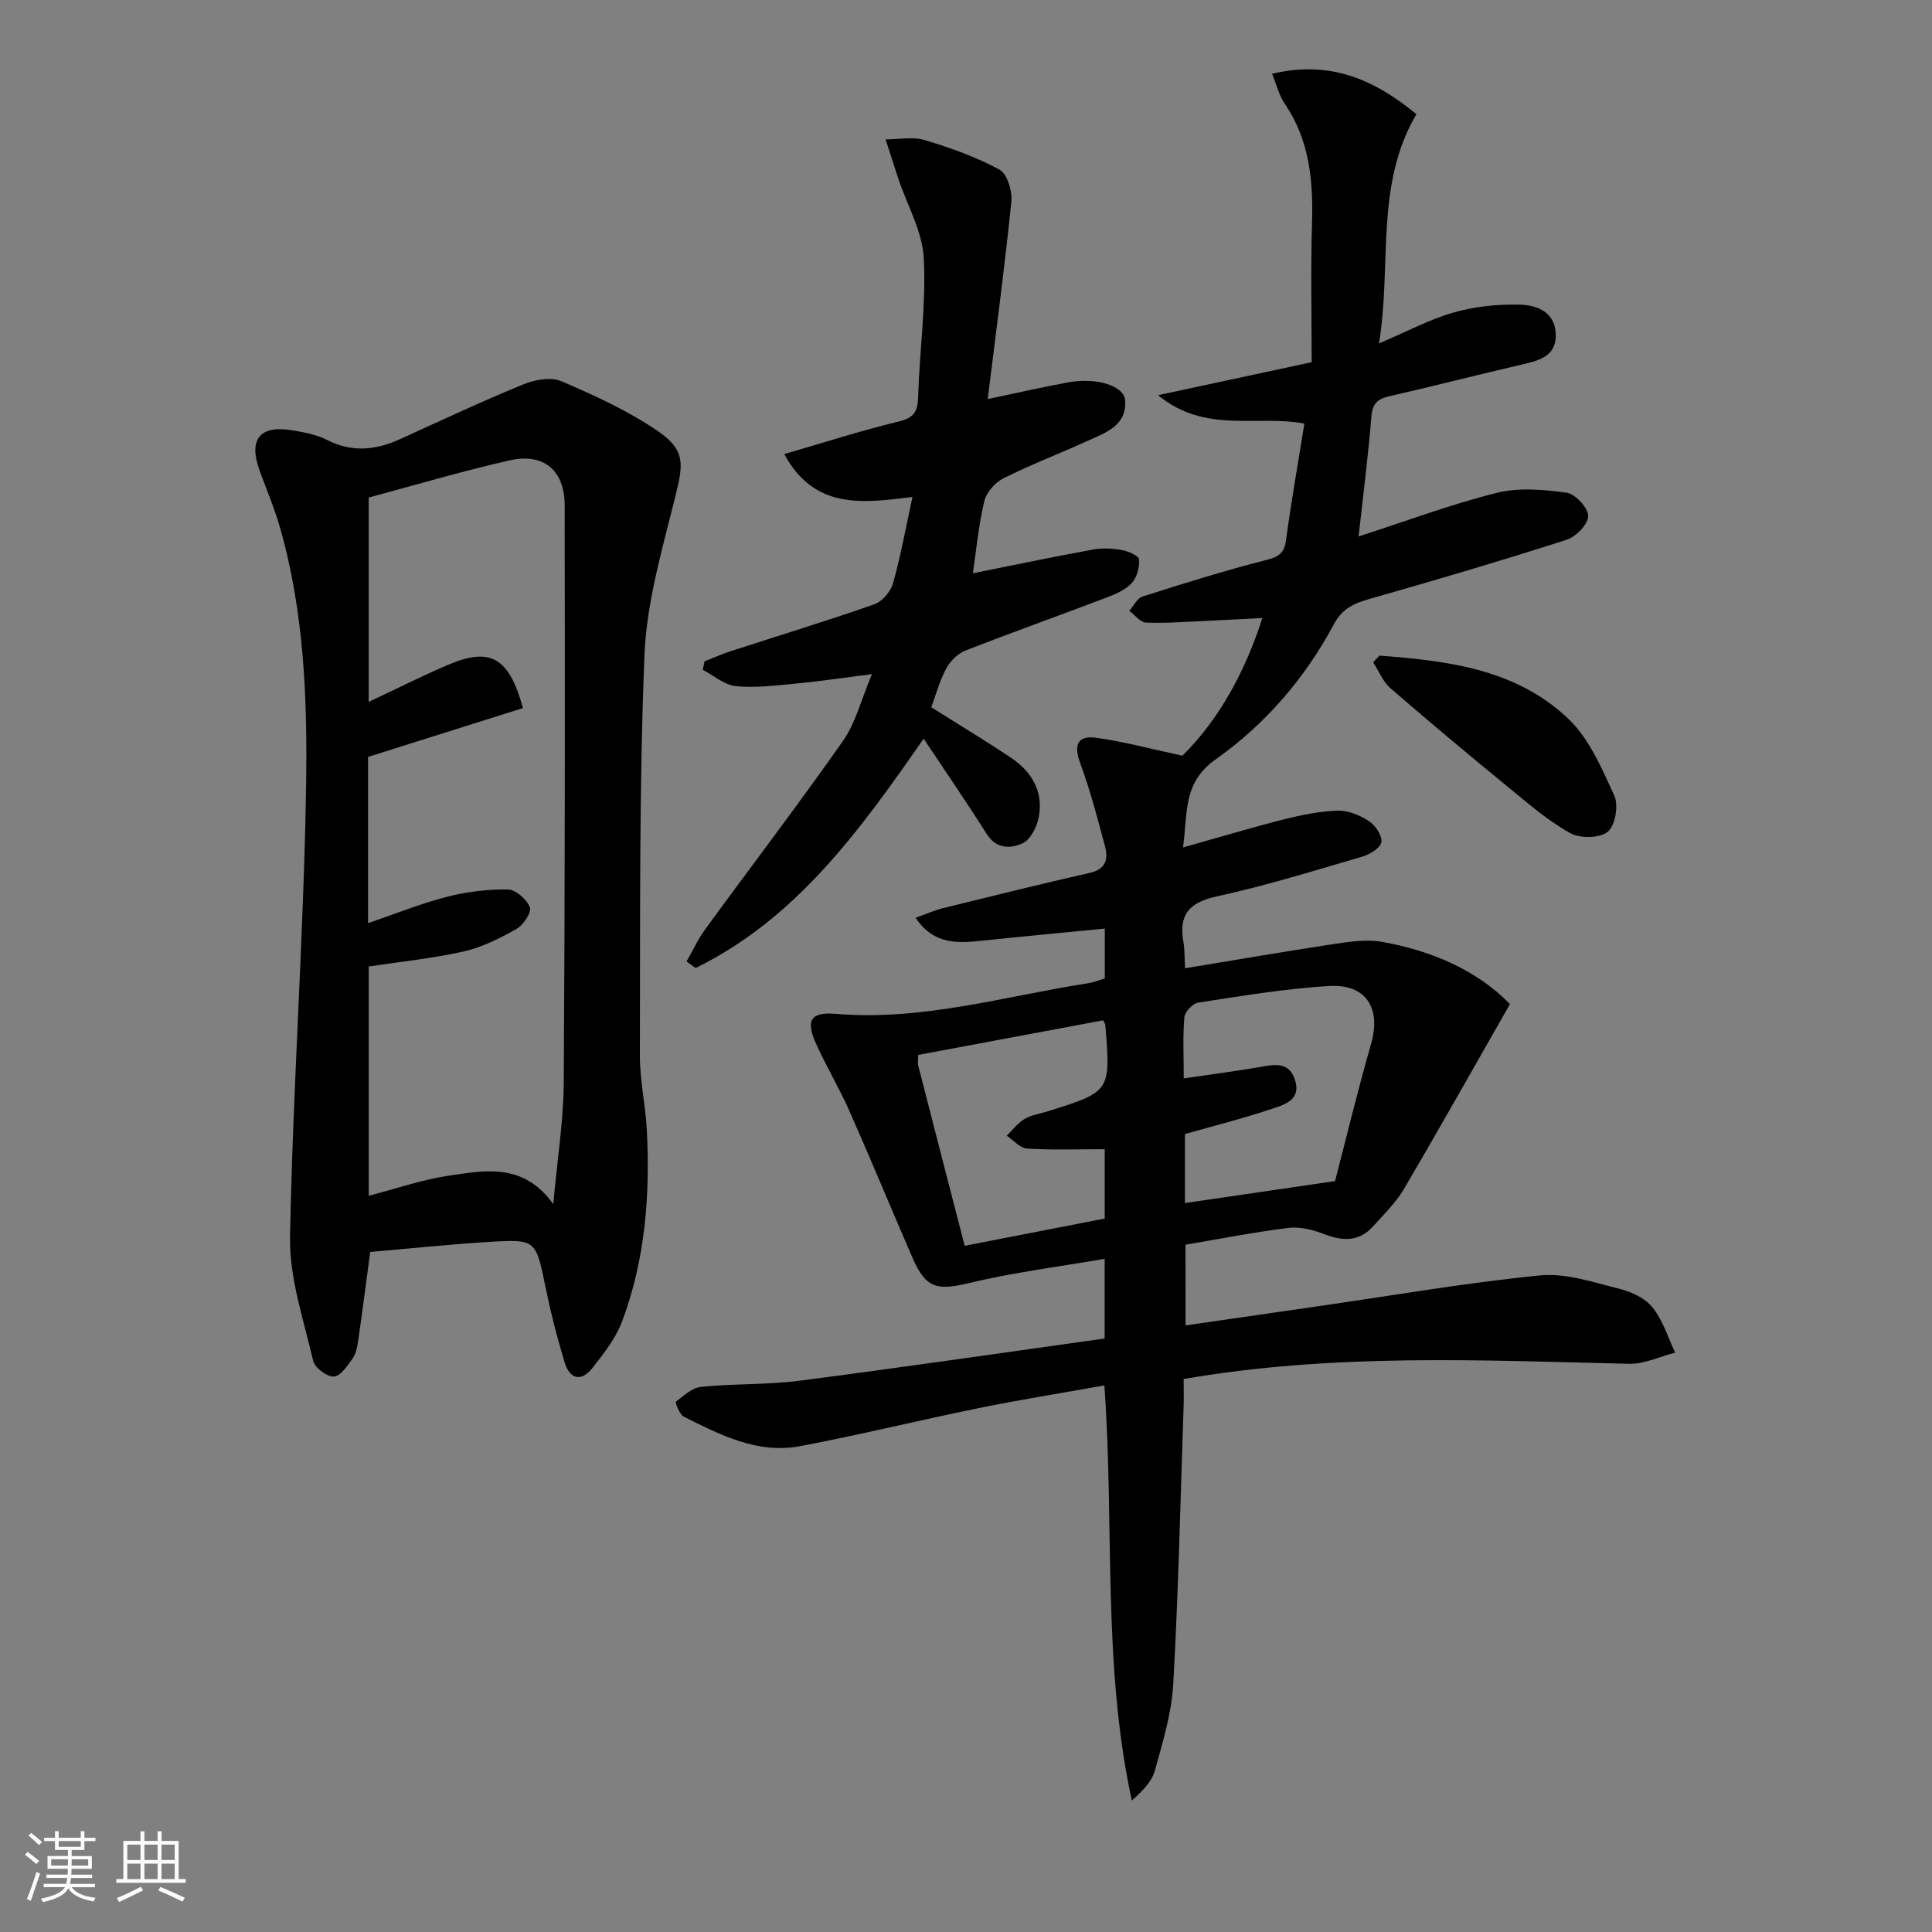
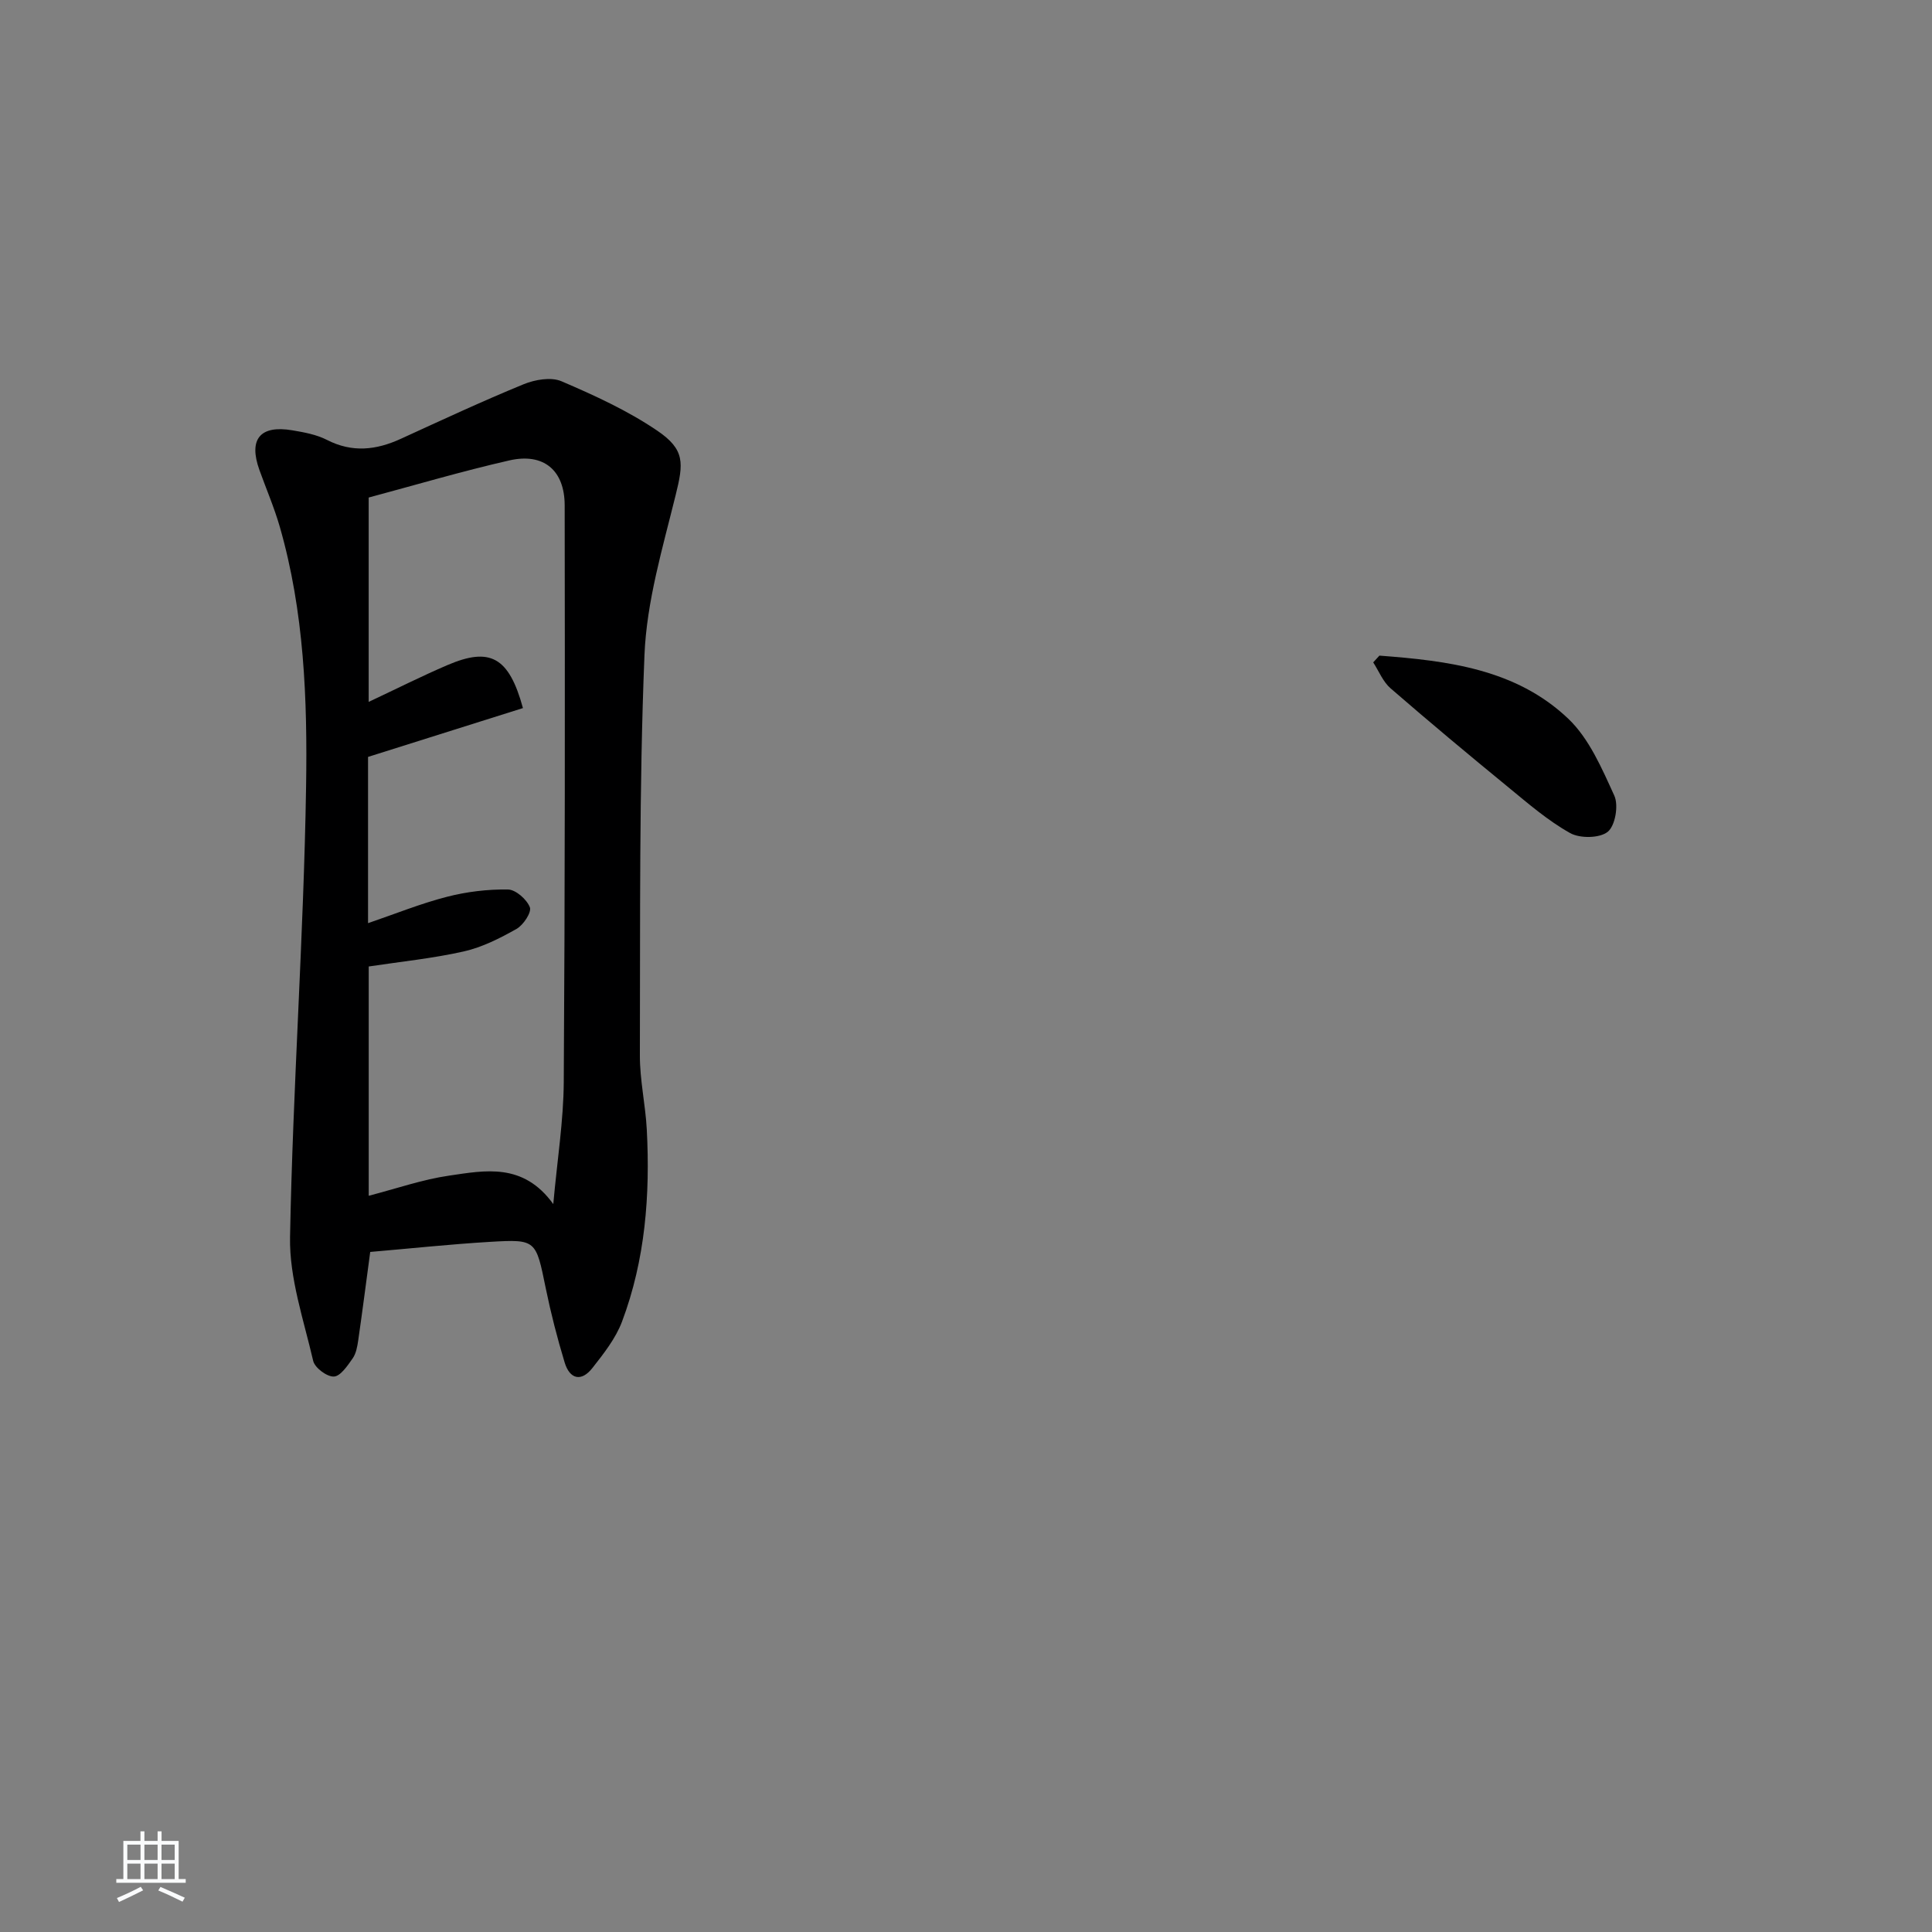
<svg xmlns="http://www.w3.org/2000/svg" enable-background="new 0 0 400 400" viewBox="0 0 400 400">
  <rect x="0" y="0" width="400" height="400" fill="#808080" stroke="none" />
-   <path d="m5.17 384 .55-.58c.85.61 1.65 1.24 2.4 1.87l-.59.64c-.83-.73-1.62-1.38-2.36-1.93m1.22 9.53-.82-.34c.71-1.76 1.37-3.64 1.98-5.63.24.13.5.25.76.36-.6 1.67-1.24 3.54-1.92 5.61m-.5-13.5.57-.54c.56.44 1.31 1.06 2.26 1.87l-.65.64c-.67-.66-1.4-1.32-2.18-1.97m3.25.46h2.24v-1.36h.77v1.36h4.57v-1.36h.76v1.36h2.28v.69h-2.28v1.84h-2.64v1.26h4.18v2.64h-4.21c0 .45-.02.86-.05 1.21h4.32v.69h-4.38c-.04.34-.1.75-.19 1.22h5.15v.69h-4.82c.87 1.19 2.51 1.92 4.93 2.19-.17.31-.3.57-.37.76-2.77-.49-4.52-1.41-5.26-2.76-.56 1.26-2.3 2.23-5.24 2.9-.12-.24-.26-.48-.43-.72 2.73-.55 4.38-1.34 4.96-2.38h-4.38v-.69h4.65c.1-.38.17-.79.21-1.22h-4.32v-.69h4.4c.03-.34.05-.75.05-1.21h-4.2v-2.64h4.23v-1.26h-2.69v-1.84h-2.24zm1.46 4.46v1.29h3.45c.01-.4.02-.57.01-.53v-.32-.45h-3.46zm1.55-2.59h4.57v-1.19h-4.57zm6.11 2.59h-3.42v.77c-.01.19-.01.37-.02.53h3.44z" fill="#fafbfc" />
  <path d="m32.63 379.16h.82v1.98h3.54v7.89h1.46v.78h-14.37v-.78h1.46v-7.89h3.54v-1.98h.82v1.98h2.73zm-3.49 11.48.5.73c-1.61.82-3.28 1.63-5 2.42-.13-.27-.28-.55-.44-.82 1.75-.73 3.4-1.5 4.94-2.33m-2.78-5.55h2.73v-3.18h-2.73zm0 3.95h2.73v-3.2h-2.73zm3.54-3.95h2.73v-3.18h-2.73zm0 3.95h2.73v-3.2h-2.73zm7.89 4.68c-1.84-.92-3.51-1.7-5.02-2.32l.45-.73c1.89.8 3.57 1.55 5.04 2.23zm-1.62-11.81h-2.73v3.18h2.73zm-2.73 7.13h2.73v-3.2h-2.73z" fill="#fafbfc" />
  <g fill="#000001">
-     <path d="m245.46 274.41c9.35-1.35 18.48-2.67 27.61-3.99 15.25-2.2 30.46-4.84 45.78-6.36 5.38-.53 11.1 1.45 16.54 2.8 2.47.61 5.27 1.96 6.79 3.88 2.11 2.66 3.15 6.17 4.65 9.31-3.18.81-6.37 2.38-9.52 2.31-30.58-.72-61.17-2.22-92.25 3.15 0 1.88.06 3.82-.01 5.76-.65 19.12-1.07 38.26-2.14 57.36-.34 6.05-2.17 12.06-3.81 17.96-.65 2.33-2.63 4.28-4.77 6.19-6.14-28.32-3.59-56.96-5.68-85.94-8.84 1.58-17.45 2.95-25.99 4.69-12.35 2.51-24.61 5.54-36.99 7.88-8.79 1.66-16.52-2.3-24.08-6.1-.9-.45-1.83-2.95-1.64-3.1 1.59-1.25 3.36-2.89 5.21-3.08 6.78-.68 13.66-.4 20.4-1.27 21.05-2.72 42.05-5.79 63.15-8.74 0-6.19 0-10.93 0-16.5-9.55 1.66-18.9 2.82-28.01 5.01-6.56 1.58-8.98 1.19-11.69-5.03-4.44-10.19-8.67-20.47-13.17-30.64-2.08-4.7-4.76-9.14-6.87-13.83-2.2-4.89-1.18-6.67 4.14-6.22 17.89 1.5 34.91-3.66 52.26-6.36 1.11-.17 2.18-.63 3.37-.98 0-3.37 0-6.64 0-10.32-8.66.85-17.04 1.63-25.41 2.51-5.05.53-9.98.88-13.77-4.74 2.12-.76 3.84-1.54 5.65-1.99 10.13-2.5 20.27-5.01 30.45-7.32 3.39-.77 3.81-2.91 3.11-5.53-1.54-5.76-3.05-11.55-5.11-17.13-1.39-3.75-.64-5.83 3.28-5.3 5.65.76 11.19 2.28 17.87 3.71 7.16-7.08 12.75-16.67 16.55-28.51-4.3.22-8 .44-11.71.6-4.13.18-8.28.51-12.4.35-1.18-.05-2.29-1.59-3.44-2.44.91-1.02 1.63-2.61 2.75-2.96 8.38-2.67 16.78-5.3 25.3-7.48 2.59-.66 4-1.23 4.39-4.13 1.08-8.03 2.5-16.01 3.81-24.19-9.89-1.88-20.44 2.2-30.3-5.88 11.21-2.41 21.13-4.54 31.81-6.83 0-9.19-.22-18.98.07-28.75.26-8.82-.5-17.24-5.67-24.8-1.15-1.68-1.64-3.81-2.6-6.16 11.95-2.86 21.14 1.15 29.88 8.36-8.66 14.76-5.07 31.24-7.74 47.46 5.8-2.46 10.5-5 15.51-6.42 4.39-1.24 9.15-1.73 13.72-1.6 3.4.1 7.14 1.45 7.36 5.96.22 4.6-3.21 5.55-6.83 6.39-9.21 2.13-18.36 4.5-27.58 6.59-2.49.57-3.54 1.52-3.76 4.24-.65 8.07-1.69 16.11-2.65 24.81 9.93-3.21 19.11-6.66 28.56-9.02 4.59-1.15 9.75-.7 14.52-.04 1.79.25 4.46 3.15 4.46 4.83 0 1.69-2.54 4.3-4.48 4.92-13.58 4.35-27.27 8.4-40.99 12.3-3.19.91-5.51 2.04-7.19 5.19-5.97 11.18-14.23 20.74-24.47 27.97-6.85 4.84-5.76 11.01-6.76 18.24 7.51-2.11 14.14-4.11 20.85-5.81 3.67-.92 7.45-1.7 11.21-1.81 2.15-.07 4.58.95 6.44 2.17 1.33.87 2.74 2.97 2.57 4.34-.14 1.16-2.35 2.53-3.88 2.98-10.03 2.94-20.04 6.05-30.24 8.27-5.78 1.26-7.87 3.87-6.86 9.47.26 1.43.19 2.92.34 5.4 10.48-1.73 20.56-3.47 30.67-5 3.33-.5 6.86-1.05 10.1-.47 10.28 1.84 19.63 5.84 26.49 12.89-7.51 13.14-14.63 25.83-22.01 38.37-1.66 2.82-4.13 5.19-6.35 7.66-2.87 3.19-6.24 3.06-10.02 1.62-2.3-.87-4.97-1.62-7.34-1.33-7.07.86-14.08 2.25-21.46 3.49.02 5.38.02 10.58.02 16.71zm-.38-51.14c5.59-.82 10.33-1.44 15.05-2.23 3.14-.52 6.62-1.6 7.96 2.47 1.47 4.46-2.54 5.31-5.34 6.25-5.74 1.92-11.64 3.39-17.42 5.03v14.29c10.32-1.51 20.35-2.98 31.08-4.55 2.31-8.87 4.66-18.69 7.45-28.37 2.13-7.39-.97-12.49-8.73-12.02-9.06.55-18.08 2.07-27.07 3.44-1.13.17-2.75 1.93-2.85 3.06-.35 3.94-.13 7.91-.13 12.63zm-16.69-12.02c-12.82 2.4-25.49 4.77-38.29 7.16 0 .95-.14 1.63.02 2.24 3.16 12.34 6.35 24.68 9.61 37.28 9.8-1.91 19.33-3.76 28.99-5.64 0-4.96 0-9.71 0-14.36-5.55 0-10.83.2-16.07-.13-1.45-.09-2.81-1.73-4.21-2.67 1.21-1.18 2.26-2.61 3.67-3.45 1.38-.83 3.12-1.06 4.71-1.56 13.15-4.11 13.15-4.11 12.02-17.96-.02-.15-.14-.3-.45-.91z" />
    <path d="m76.65 259.2c-.87 6.48-1.63 12.39-2.48 18.28-.19 1.3-.44 2.75-1.17 3.78-1.05 1.5-2.52 3.69-3.88 3.74-1.44.06-3.95-1.82-4.28-3.25-1.96-8.48-4.95-17.11-4.79-25.64.58-31.08 2.83-62.13 3.32-93.21.29-18.05-.38-36.27-5.46-53.89-1.15-3.97-2.8-7.8-4.2-11.7-2.29-6.37.12-9.35 6.81-8.22 2.44.41 5.01.88 7.18 1.99 5.23 2.68 10.18 2.11 15.27-.22 8.44-3.86 16.86-7.79 25.45-11.31 2.35-.96 5.68-1.54 7.84-.61 6.81 2.92 13.67 6.06 19.78 10.2 5.84 3.95 5.48 6.77 3.84 13.39-2.69 10.92-6 21.99-6.45 33.1-1.12 27.59-.86 55.25-.95 82.88-.02 5.11 1.16 10.22 1.43 15.35.71 13.55-.31 26.97-5.13 39.77-1.31 3.48-3.78 6.61-6.12 9.59-2.31 2.95-4.71 2.33-5.76-1.15-1.53-5.05-2.85-10.19-3.91-15.36-2.04-9.98-1.95-10.16-11.5-9.6-8.27.49-16.52 1.38-24.84 2.09zm-.32-156.19v42.31c5.89-2.77 11.01-5.35 16.28-7.61 8.82-3.78 12.75-1.76 15.66 8.89-10.58 3.34-21.22 6.69-32.07 10.11v34.42c5.66-1.93 10.89-4.06 16.31-5.45 4.09-1.06 8.43-1.58 12.65-1.52 1.61.02 3.91 2.05 4.54 3.68.4 1.04-1.34 3.68-2.76 4.48-3.43 1.94-7.1 3.8-10.91 4.66-6.42 1.45-13.02 2.11-19.69 3.12v47.47c5.76-1.49 11.13-3.37 16.65-4.17 7.44-1.08 15.33-2.74 21.56 5.89.83-9.21 2.12-17.24 2.17-25.28.26-39.79.25-79.59.19-119.39-.01-7.28-4.38-10.91-11.44-9.3-9.83 2.24-19.52 5.11-29.14 7.69z" />
-     <path d="m191.23 152.93c-13.17 18.97-26.33 37.23-47.21 47.49-.62-.45-1.24-.91-1.87-1.36 1.27-2.22 2.34-4.58 3.84-6.64 9.5-13.02 19.29-25.83 28.54-39.02 2.59-3.69 3.71-8.4 6-13.83-6.05.77-10.91 1.5-15.79 1.96-4.13.39-8.32.93-12.4.53-2.37-.24-4.58-2.2-6.85-3.39.13-.58.26-1.17.39-1.75 1.77-.69 3.51-1.48 5.32-2.07 9.94-3.23 19.94-6.28 29.8-9.73 1.64-.57 3.39-2.62 3.88-4.33 1.57-5.52 2.58-11.21 4.04-17.9-10.54 1.33-20.37 2.57-26.54-8.88 8.16-2.37 15.85-4.84 23.67-6.74 3.06-.74 3.94-1.92 4.03-4.95.3-9.63 1.68-19.29 1.18-28.86-.29-5.54-3.41-10.92-5.24-16.38-.91-2.73-1.78-5.48-2.67-8.22 2.71 0 5.6-.61 8.09.14 5.32 1.59 10.63 3.49 15.49 6.12 1.6.86 2.68 4.44 2.46 6.61-1.39 13.66-3.21 27.27-4.89 40.89 5.68-1.19 11.13-2.43 16.62-3.45 5.84-1.08 11.62.66 11.83 3.74.35 5.3-4.15 6.7-7.88 8.41-5.74 2.62-11.66 4.87-17.3 7.7-1.73.87-3.56 2.93-3.99 4.77-1.2 5.08-1.68 10.33-2.36 14.9 8.5-1.7 16.69-3.42 24.92-4.92 1.93-.35 4.02-.23 5.96.12 1.32.24 3.47 1.18 3.53 1.96.14 1.6-.44 3.69-1.51 4.86-1.27 1.39-3.28 2.27-5.12 2.97-9.77 3.72-19.62 7.22-29.35 11.03-1.59.62-3.15 2.2-3.97 3.74-1.38 2.6-2.15 5.51-3.07 7.98 5.75 3.63 11.25 6.93 16.56 10.5 4.32 2.9 6.74 7.07 5.67 12.37-.4 1.98-1.72 4.57-3.34 5.31-2.42 1.1-5.42 1.22-7.41-1.93-4.07-6.46-8.41-12.76-13.06-19.75z" />
    <path d="m285.59 135.74c14.1 1.06 28.27 2.76 39.1 13.06 4.34 4.13 6.97 10.31 9.54 15.94.91 2 .19 6.21-1.36 7.47-1.67 1.35-5.75 1.41-7.79.27-4.58-2.56-8.66-6.09-12.75-9.45-8.23-6.74-16.4-13.56-24.44-20.53-1.56-1.36-2.41-3.55-3.58-5.36.42-.47.85-.93 1.28-1.4z" />
  </g>
</svg>